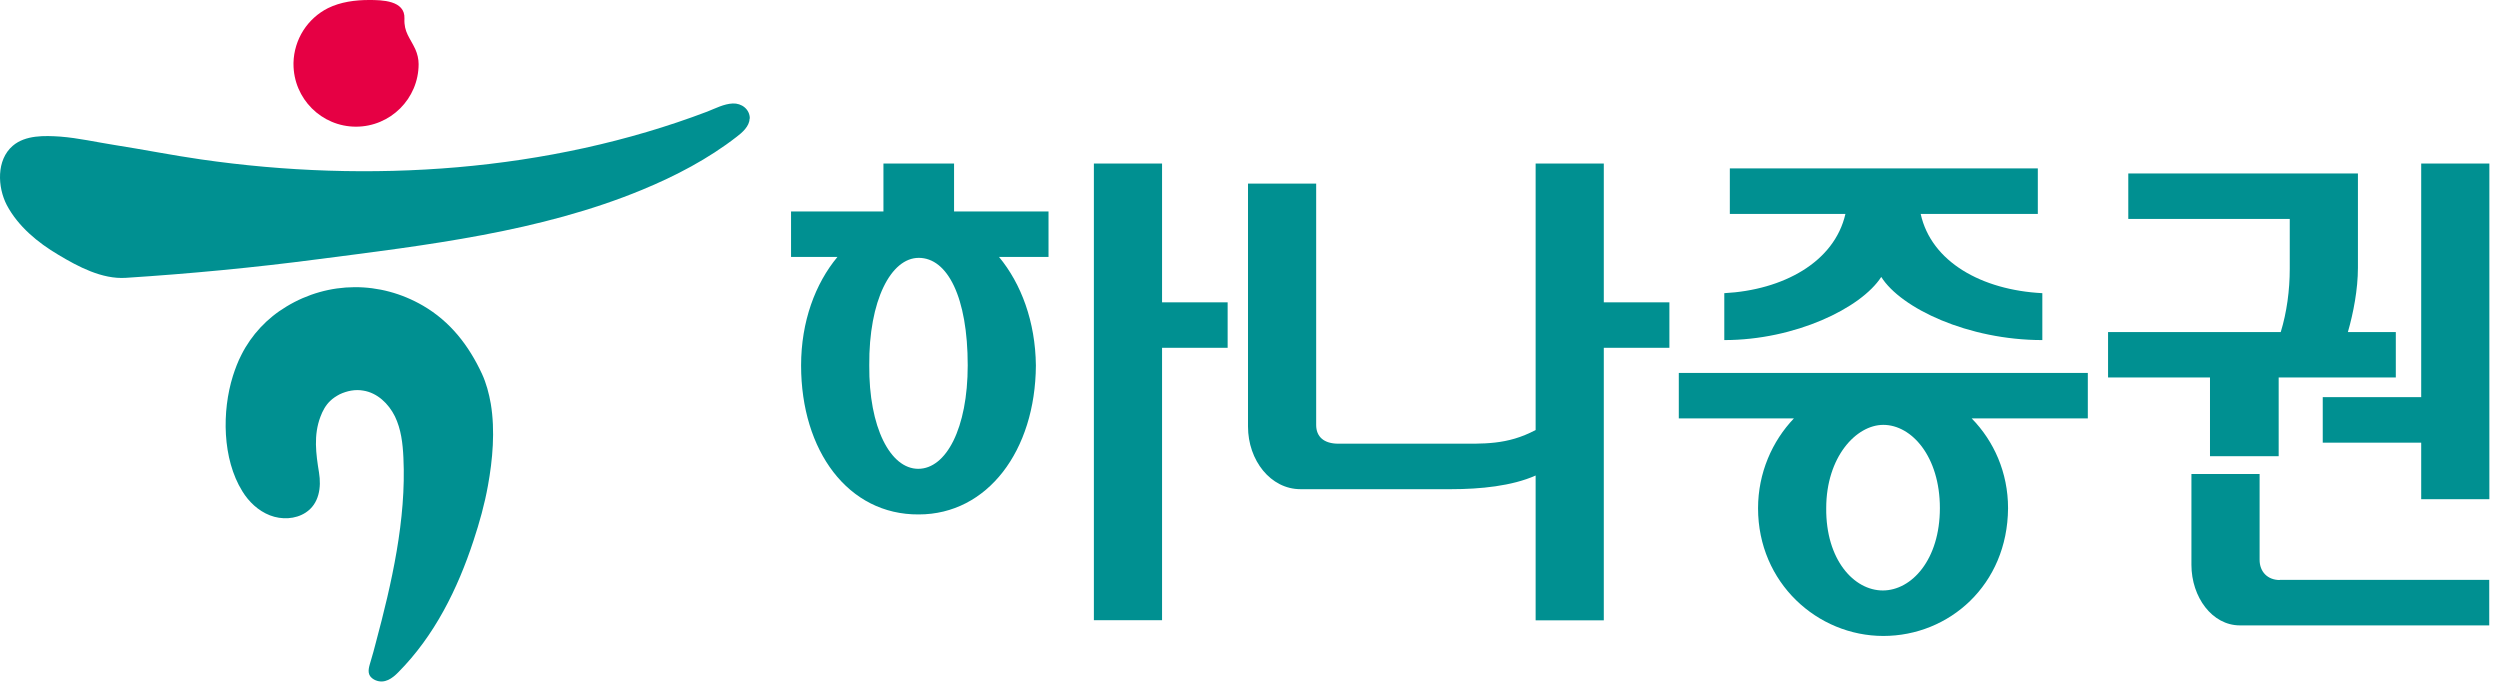
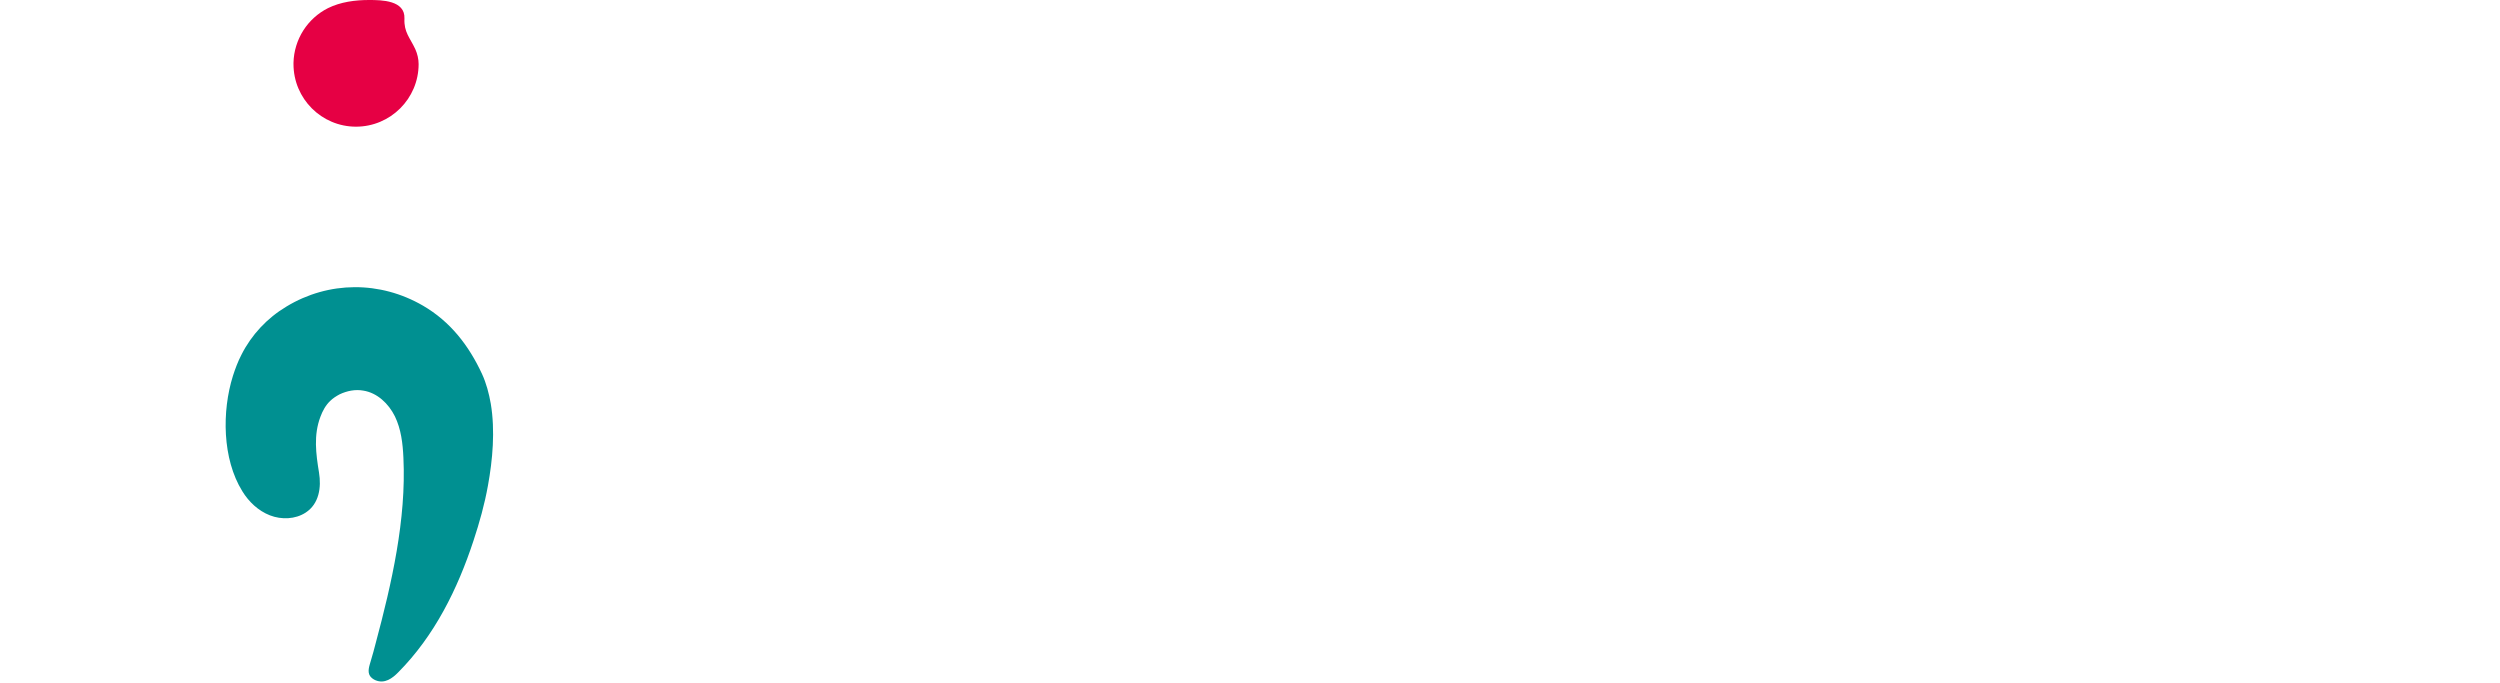
<svg xmlns="http://www.w3.org/2000/svg" viewBox="0 0 194 53" fill="none">
  <path d="M38.085 31.33C37.945 30.53 37.735 29.74 37.405 29.02C36.385 26.82 34.955 24.96 32.825 23.72C29.505 21.79 25.505 21.8 22.225 23.79C20.735 24.68 19.515 25.98 18.735 27.53C18.465 28.05 18.255 28.61 18.075 29.17C17.215 31.91 17.245 35.61 18.805 38.12C19.305 38.94 20.045 39.64 20.945 39.99C21.845 40.34 22.915 40.3 23.715 39.78C24.765 39.1 24.945 37.82 24.755 36.67C24.515 35.2 24.325 33.77 24.865 32.34C25.035 31.88 25.275 31.44 25.625 31.11C25.835 30.9 26.095 30.74 26.355 30.6C26.925 30.33 27.565 30.2 28.185 30.31C29.275 30.48 30.155 31.32 30.645 32.31C31.125 33.3 31.255 34.41 31.305 35.52C31.535 40.31 30.395 45.27 29.165 49.87C29.045 50.34 28.915 50.82 28.775 51.28C28.675 51.64 28.485 52.11 28.715 52.46C28.825 52.61 28.975 52.72 29.145 52.79C29.855 53.08 30.445 52.64 30.905 52.17C33.715 49.34 35.515 45.7 36.745 41.95C37.205 40.56 37.605 39.13 37.865 37.68C38.225 35.7 38.435 33.43 38.085 31.33Z" fill="#009091" />
-   <path d="M58.185 9.2C58.185 8.47 57.545 8 56.865 8.03C56.175 8.06 55.525 8.41 54.885 8.66C42.545 13.35 28.605 14.25 15.595 12.37C13.365 12.05 11.115 11.6 8.875 11.25C7.475 11.03 6.085 10.71 4.675 10.6C3.475 10.52 1.975 10.47 0.995 11.31C-0.295 12.41 -0.195 14.52 0.525 15.91C1.405 17.57 2.935 18.83 4.525 19.77C6.075 20.7 7.925 21.68 9.765 21.56C14.735 21.24 19.695 20.77 24.645 20.12C33.075 19.03 41.915 18 49.825 14.73C52.415 13.66 54.965 12.33 57.185 10.6C57.585 10.3 58.165 9.79 58.165 9.21" fill="#009091" />
  <path d="M22.775 4.97C22.775 7.66 24.955 9.83 27.625 9.83C30.295 9.83 32.485 7.66 32.485 4.97C32.485 4.57 32.385 4.17 32.225 3.81C31.815 2.93 31.335 2.5 31.385 1.44C31.445 0.02 29.615 0 28.635 0C27.565 0 26.425 0.15 25.455 0.63C24.675 1.02 24.015 1.62 23.545 2.35C23.065 3.1 22.795 3.98 22.775 4.87V4.98V4.97Z" fill="#E60044" />
-   <path d="M68.555 16.41V12.69H74.035V16.41H81.365V19.94H77.525C79.245 22.02 80.345 24.95 80.385 28.36C80.345 34.98 76.625 39.92 71.295 39.92C65.815 39.96 62.165 34.98 62.165 28.36C62.165 24.95 63.265 22.01 64.985 19.94H61.385V16.41H68.555ZM71.295 20.01C69.145 20.01 67.415 23.3 67.455 28.35C67.415 33.17 69.095 36.38 71.255 36.38C73.415 36.38 75.095 33.25 75.095 28.35C75.095 23.06 73.525 20.01 71.295 20.01ZM90.175 26.98V48.13H84.885V12.69H90.175V23.46H95.265V26.99H90.175V26.98Z" fill="#009091" />
-   <path d="M103.855 34.43H112.745C115.135 34.43 116.935 34.55 119.165 33.37V12.69H124.455V23.46H129.545V26.99H124.455V48.14H119.165V36.9C117.325 37.72 114.855 37.96 112.625 37.96H100.915C98.605 37.96 96.845 35.73 96.845 33.1V14.25H102.135V32.98C102.135 33.88 102.725 34.43 103.855 34.43Z" fill="#009091" />
-   <path d="M130.285 28.94H162.015V32.47H153.005C154.725 34.23 155.825 36.66 155.825 39.44C155.785 45.4 151.245 49.35 146.145 49.35C141.045 49.35 136.425 45.24 136.425 39.44C136.425 36.7 137.525 34.23 139.205 32.47H130.275V28.94H130.285ZM158.135 16.6H149.045C149.865 20.32 153.785 22.51 158.485 22.75V26.39C152.725 26.39 147.515 23.92 145.985 21.49C144.415 23.92 139.285 26.39 133.805 26.39V22.75C138.345 22.51 142.345 20.36 143.205 16.6H134.235V13.07H158.135V16.6ZM146.145 32.97C144.025 32.97 141.715 35.48 141.715 39.43C141.675 43.43 143.865 45.82 146.105 45.82C148.345 45.82 150.535 43.43 150.535 39.43C150.535 35.43 148.345 32.97 146.145 32.97Z" fill="#009091" />
-   <path d="M176.985 25.77C177.455 24.24 177.685 22.52 177.685 20.87V16.99H165.155V13.46H182.975V20.79C182.975 22.44 182.625 24.28 182.195 25.77H185.915V29.29H176.825V35.4H171.495V29.29H163.585V25.77H176.985ZM176.905 45H193.165V48.53H173.815C171.665 48.53 170.055 46.34 170.055 43.83V36.78H175.345V43.44C175.345 44.38 175.975 45.01 176.915 45.01M193.175 12.69V38.74H187.885V34.35H180.245V30.82H187.885V12.69H193.175Z" fill="#009091" />
</svg>